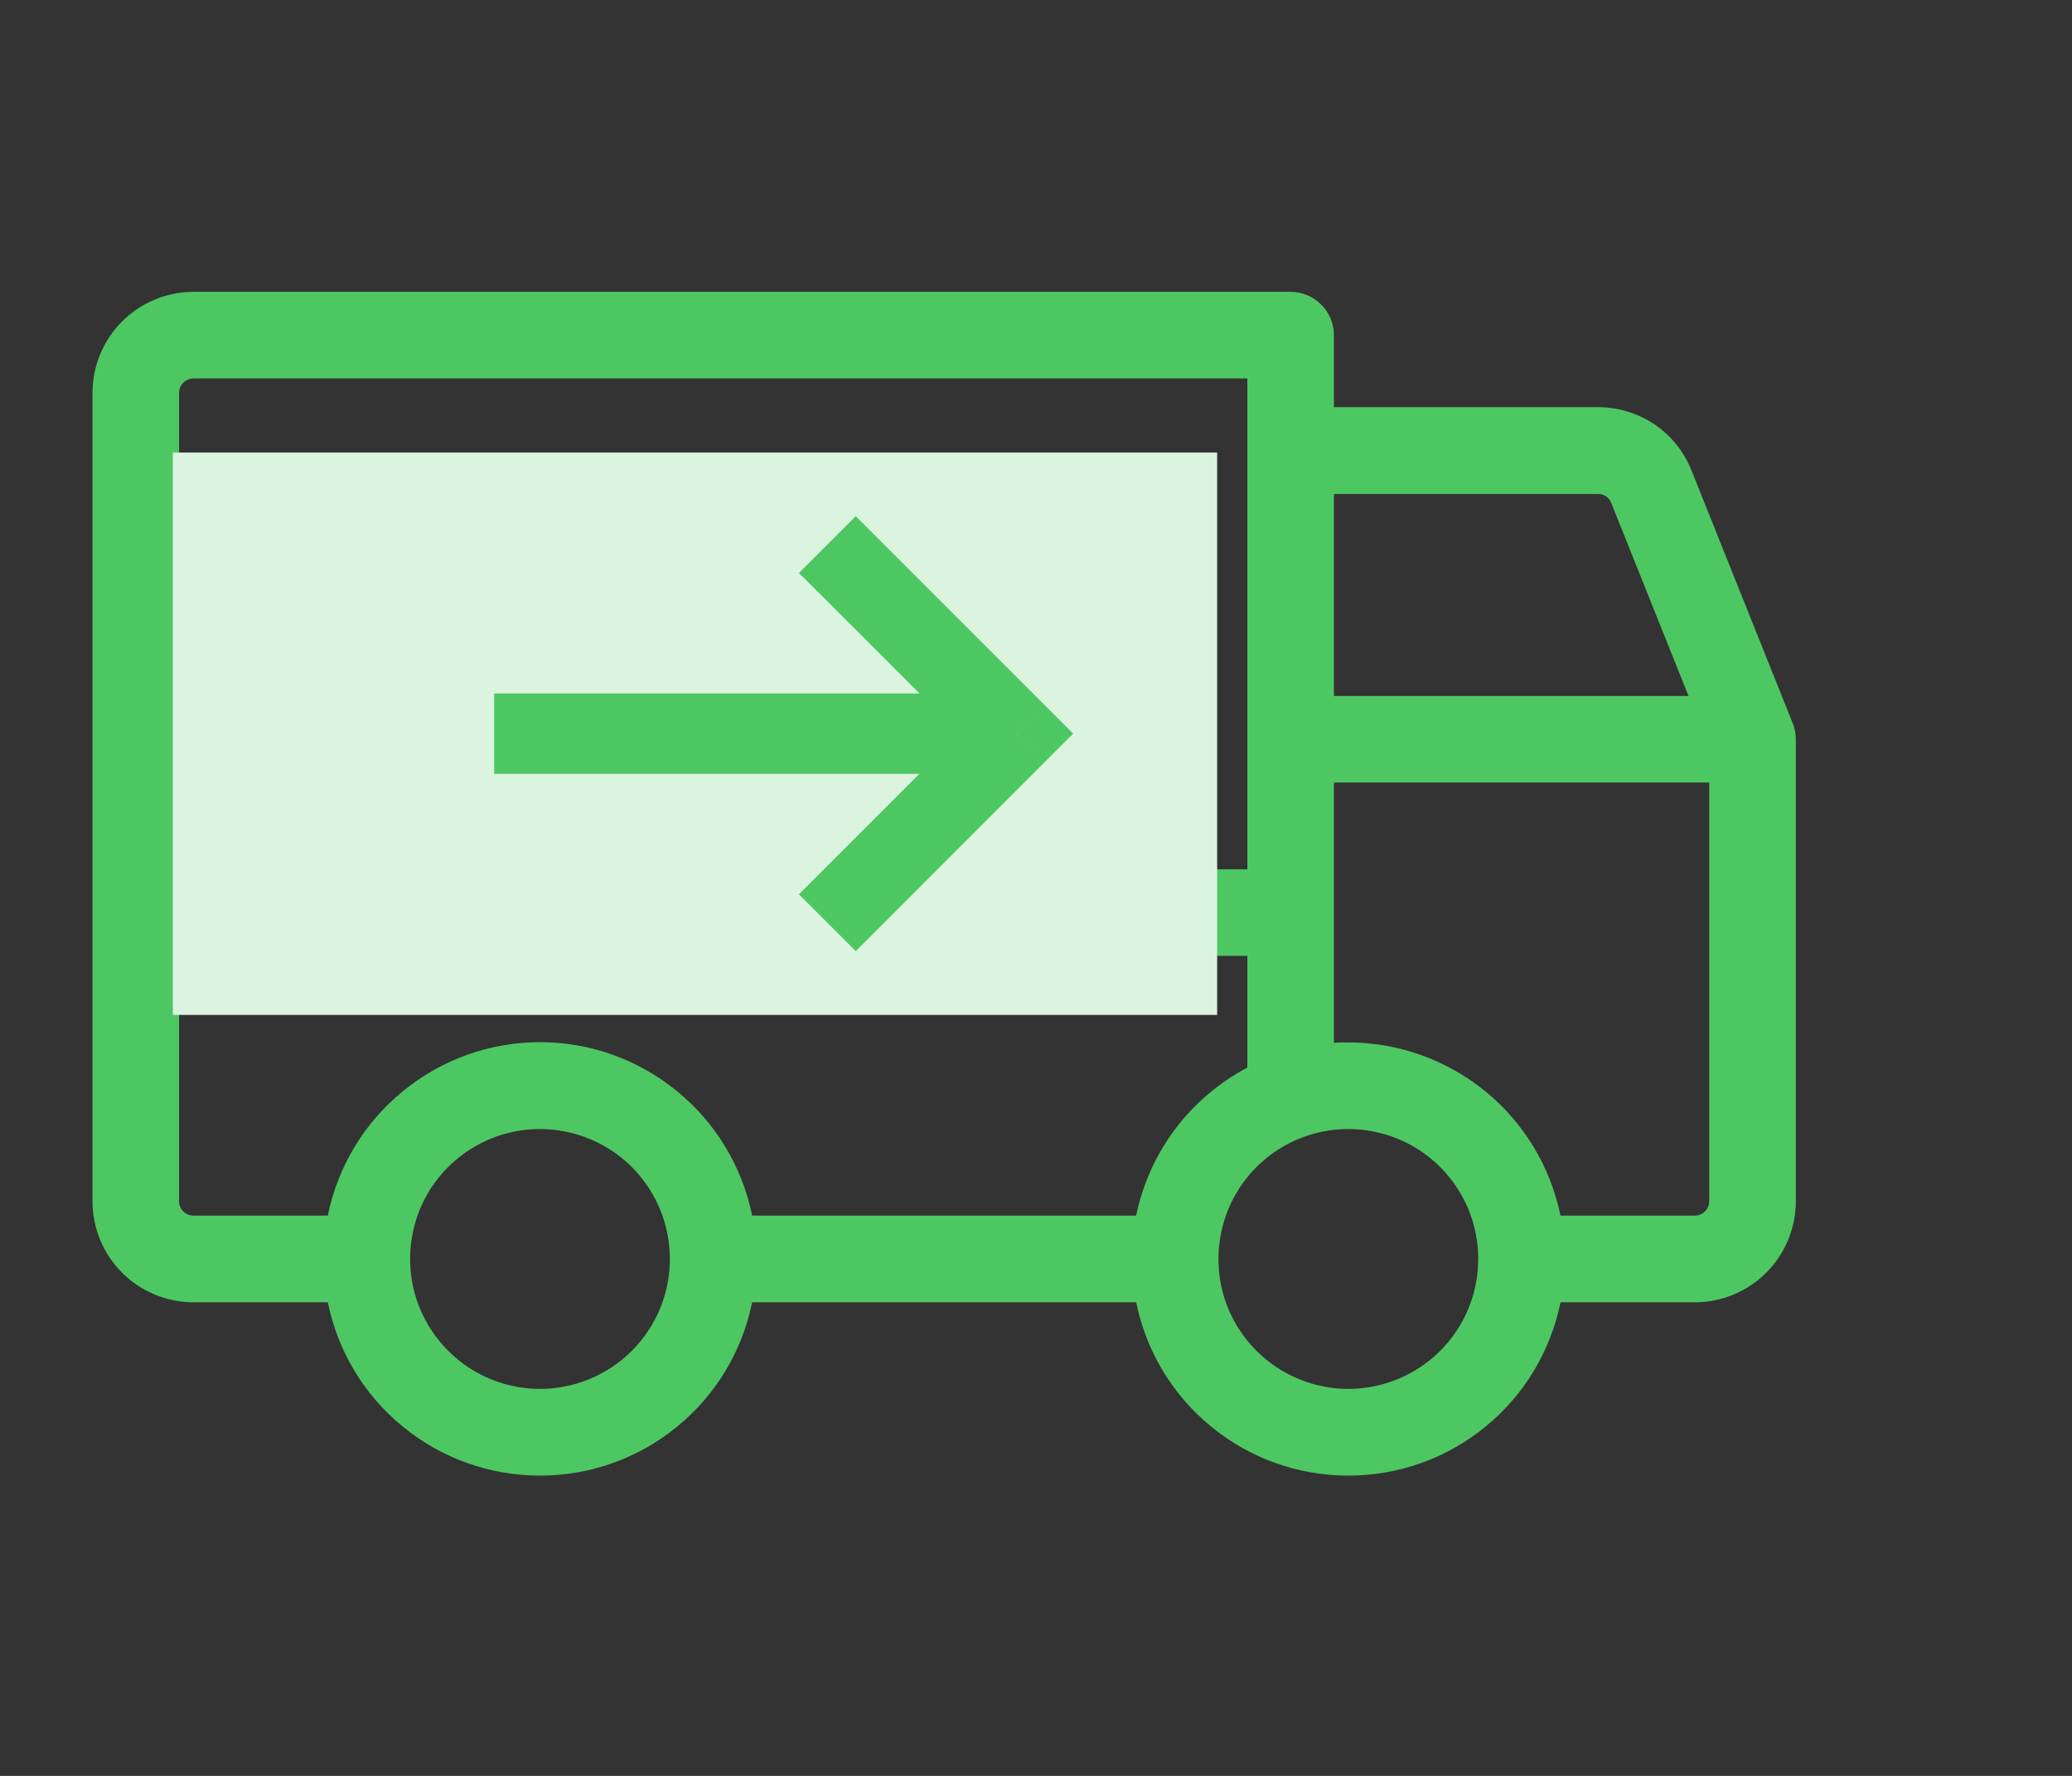
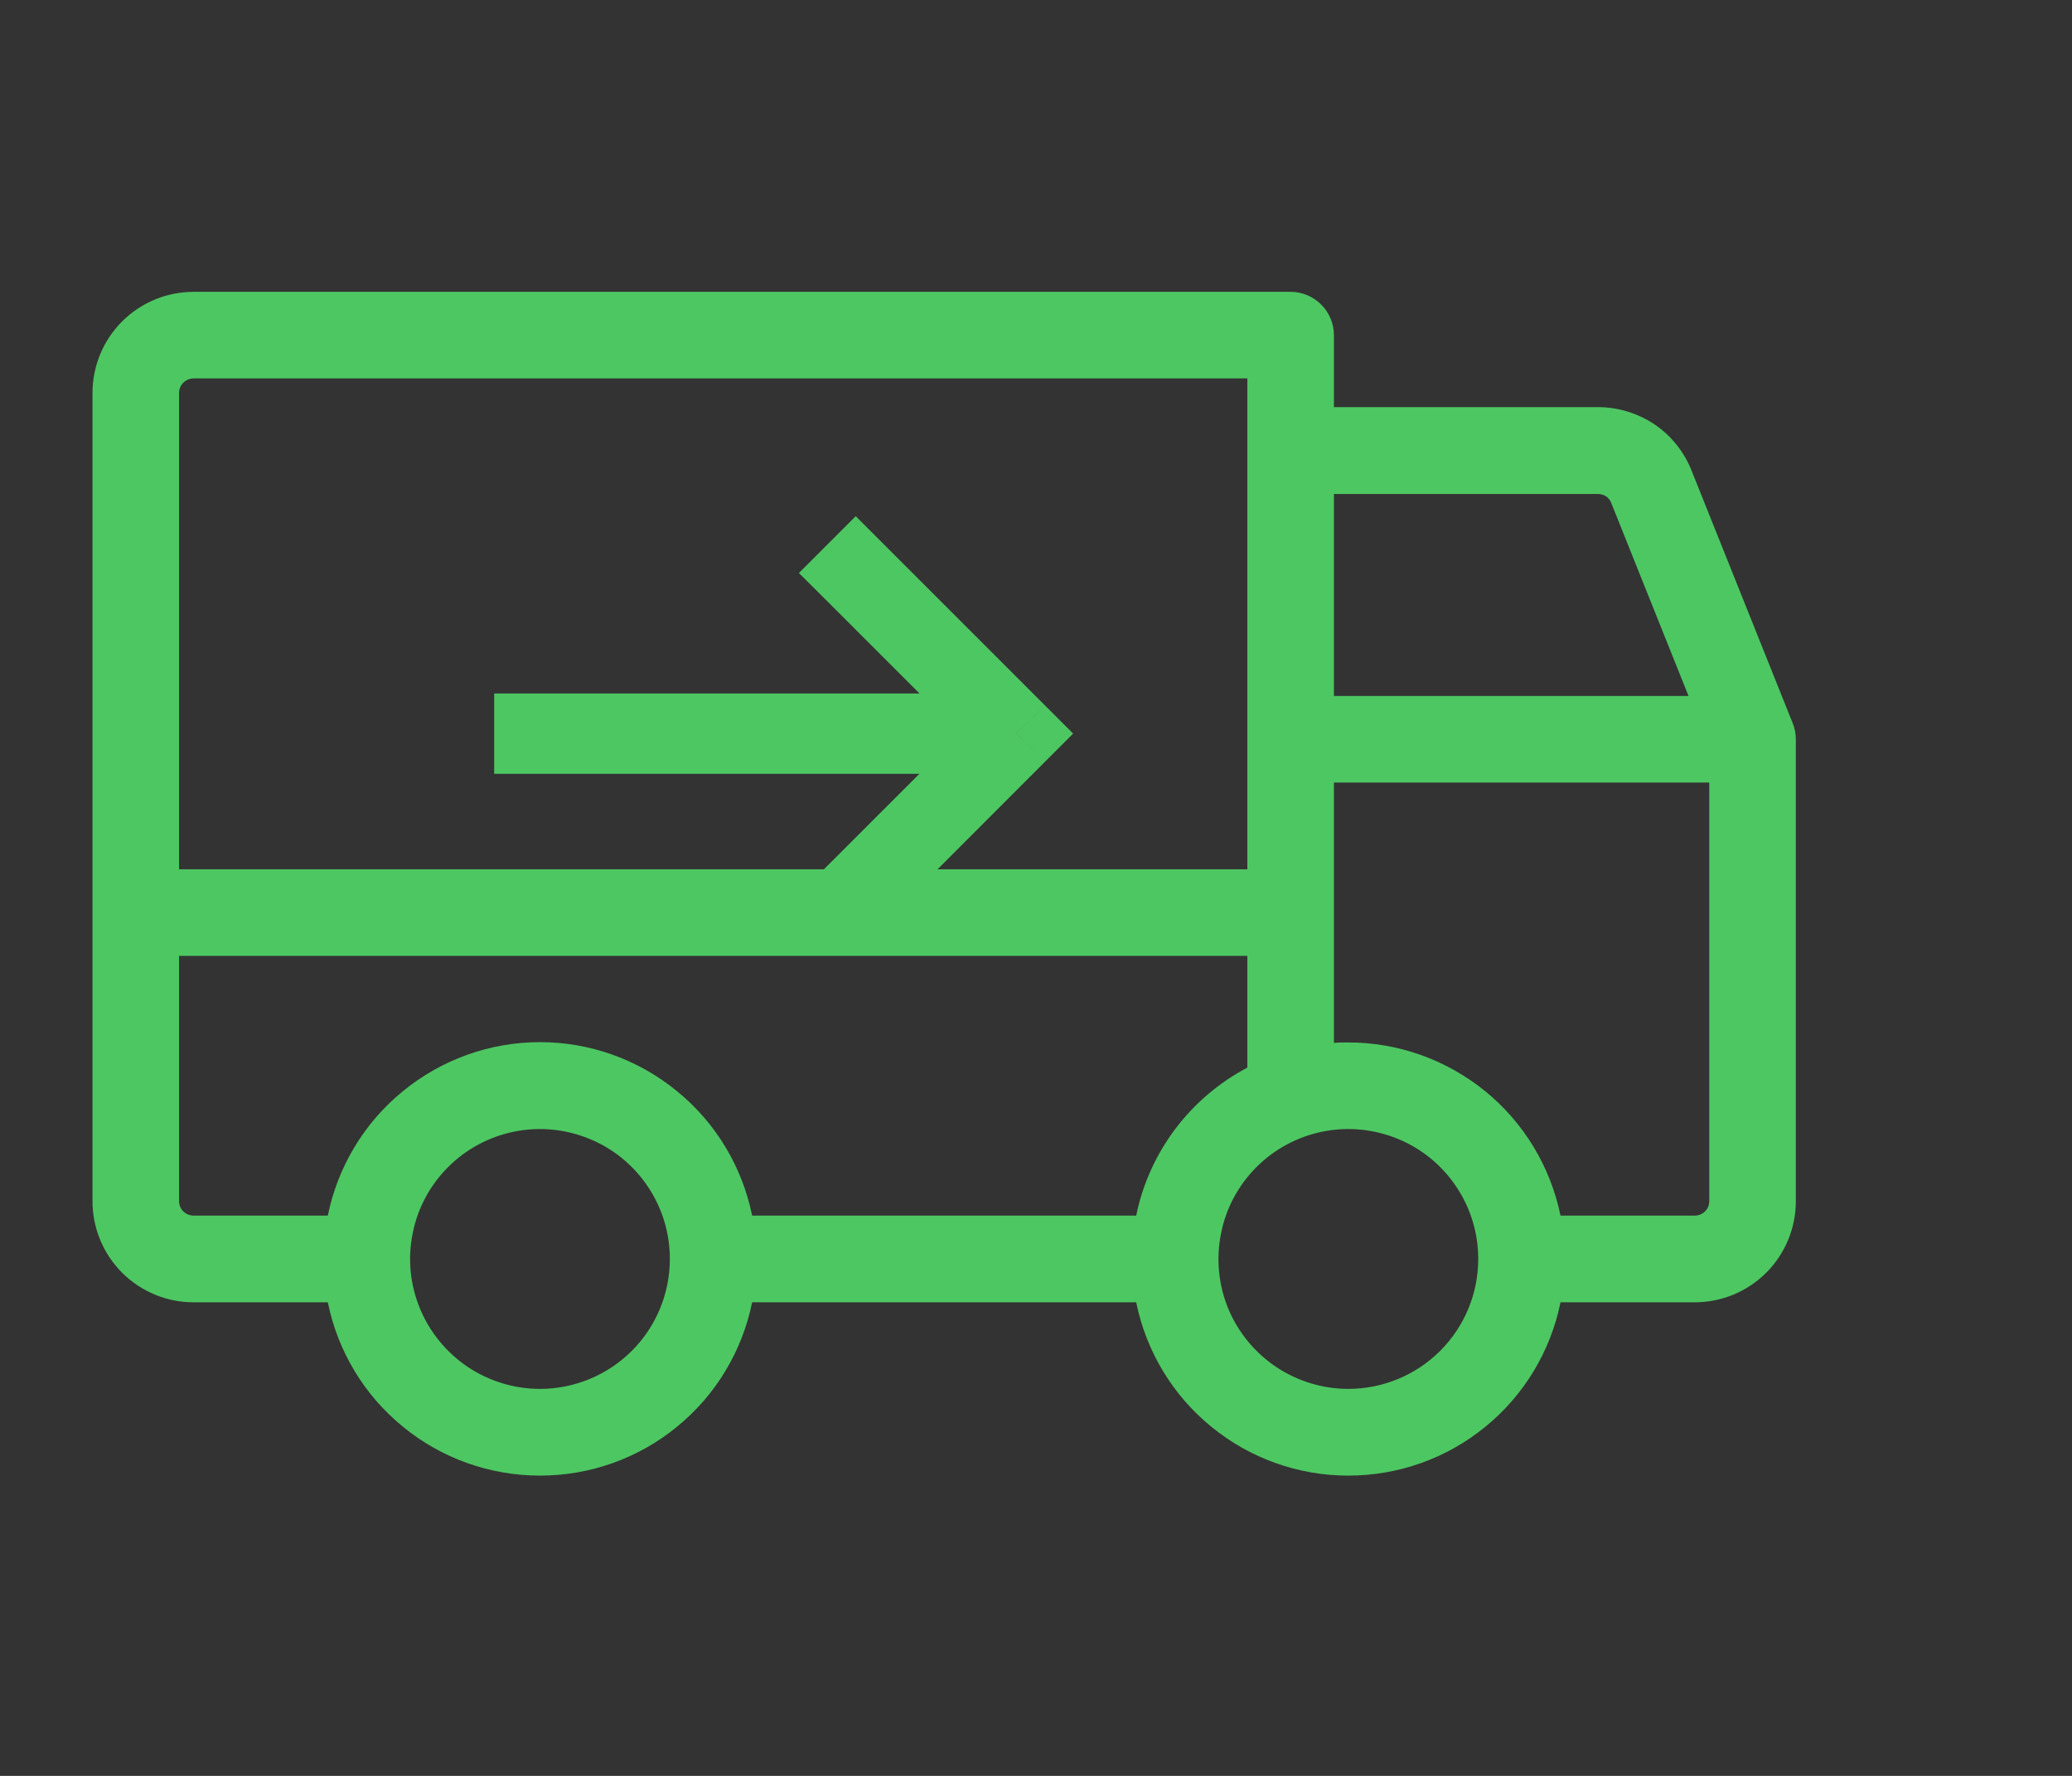
<svg xmlns="http://www.w3.org/2000/svg" width="14" height="12" viewBox="0 0 14 12" fill="none">
  <rect x="0" y="0" width="14" height="12" fill="#333333" stroke="none" />
  <g clip-path="url(#clip0_327_541)">
    <path d="M12.113 4.887L11.43 3.181C11.38 3.054 11.293 2.945 11.18 2.868C11.066 2.792 10.933 2.751 10.796 2.751H9.013V2.265C9.013 2.187 8.982 2.113 8.927 2.058C8.872 2.003 8.798 1.972 8.72 1.972H1.308C1.127 1.972 0.953 2.044 0.825 2.172C0.697 2.3 0.625 2.474 0.625 2.655V8.117C0.625 8.298 0.697 8.472 0.825 8.6C0.953 8.728 1.127 8.8 1.308 8.8H2.215C2.282 9.13 2.461 9.428 2.723 9.641C2.984 9.855 3.311 9.971 3.649 9.971C3.986 9.971 4.313 9.855 4.574 9.641C4.836 9.428 5.015 9.13 5.082 8.8H7.677C7.744 9.13 7.923 9.428 8.185 9.641C8.446 9.855 8.773 9.971 9.11 9.971C9.448 9.971 9.775 9.855 10.036 9.641C10.298 9.428 10.477 9.13 10.544 8.8H11.451C11.632 8.8 11.806 8.728 11.934 8.6C12.062 8.472 12.134 8.298 12.134 8.117V4.996C12.134 4.959 12.127 4.922 12.113 4.887ZM9.013 3.338H10.797C10.816 3.338 10.835 3.343 10.852 3.354C10.868 3.365 10.88 3.381 10.887 3.399L11.409 4.703H9.013V3.338ZM1.21 2.655C1.21 2.629 1.22 2.604 1.239 2.586C1.257 2.568 1.282 2.557 1.308 2.557H8.428V5.874H1.21V2.655ZM3.649 9.385C3.475 9.385 3.305 9.333 3.161 9.237C3.017 9.14 2.904 9.003 2.838 8.843C2.771 8.682 2.754 8.506 2.788 8.336C2.821 8.165 2.905 8.009 3.028 7.886C3.151 7.763 3.307 7.68 3.477 7.646C3.648 7.612 3.824 7.63 3.984 7.696C4.145 7.762 4.282 7.875 4.378 8.019C4.475 8.164 4.526 8.333 4.526 8.507C4.526 8.74 4.434 8.963 4.269 9.128C4.105 9.292 3.881 9.385 3.649 9.385ZM7.677 8.214H5.082C5.015 7.884 4.836 7.586 4.574 7.373C4.313 7.159 3.986 7.042 3.649 7.042C3.311 7.042 2.984 7.159 2.723 7.373C2.461 7.586 2.282 7.884 2.215 8.214H1.308C1.282 8.214 1.257 8.204 1.239 8.186C1.22 8.168 1.21 8.143 1.21 8.117V6.459H8.428V7.214C8.237 7.315 8.07 7.457 7.94 7.63C7.81 7.803 7.72 8.003 7.677 8.214ZM9.11 9.385C8.937 9.385 8.767 9.333 8.623 9.237C8.478 9.14 8.366 9.003 8.299 8.843C8.233 8.682 8.216 8.506 8.25 8.336C8.283 8.165 8.367 8.009 8.49 7.886C8.613 7.763 8.769 7.68 8.939 7.646C9.11 7.612 9.286 7.63 9.446 7.696C9.607 7.762 9.744 7.875 9.84 8.019C9.937 8.164 9.988 8.333 9.988 8.507C9.988 8.74 9.896 8.963 9.731 9.128C9.567 9.292 9.343 9.385 9.11 9.385ZM11.549 8.117C11.549 8.143 11.539 8.168 11.52 8.186C11.502 8.204 11.477 8.214 11.451 8.214H10.544C10.476 7.884 10.297 7.587 10.036 7.374C9.774 7.161 9.448 7.044 9.11 7.044C9.078 7.044 9.045 7.044 9.013 7.047V5.288H11.549V8.117Z" fill="#4DC762" />
-     <rect width="7.056" height="3.8" transform="translate(1.168 3.058)" fill="#DBF4DF" />
    <path d="M5.59 5.851L5.398 6.043L5.782 6.427L5.974 6.235L5.59 5.851ZM6.868 4.957L7.059 5.149L7.251 4.957L7.059 4.765L6.868 4.957ZM5.974 3.68L5.782 3.488L5.398 3.872L5.59 4.063L5.974 3.68ZM5.974 6.235L7.059 5.149L6.676 4.765L5.59 5.851L5.974 6.235ZM7.059 4.765L5.974 3.68L5.59 4.063L6.676 5.149L7.059 4.765ZM6.868 4.686H3.339V5.229H6.868V4.686Z" fill="#4DC762" />
  </g>
  <defs>
    <clipPath id="clip0_327_541">
      <rect width="12.484" height="11.256" fill="white" transform="translate(0.625 0.344)" />
    </clipPath>
  </defs>
</svg>